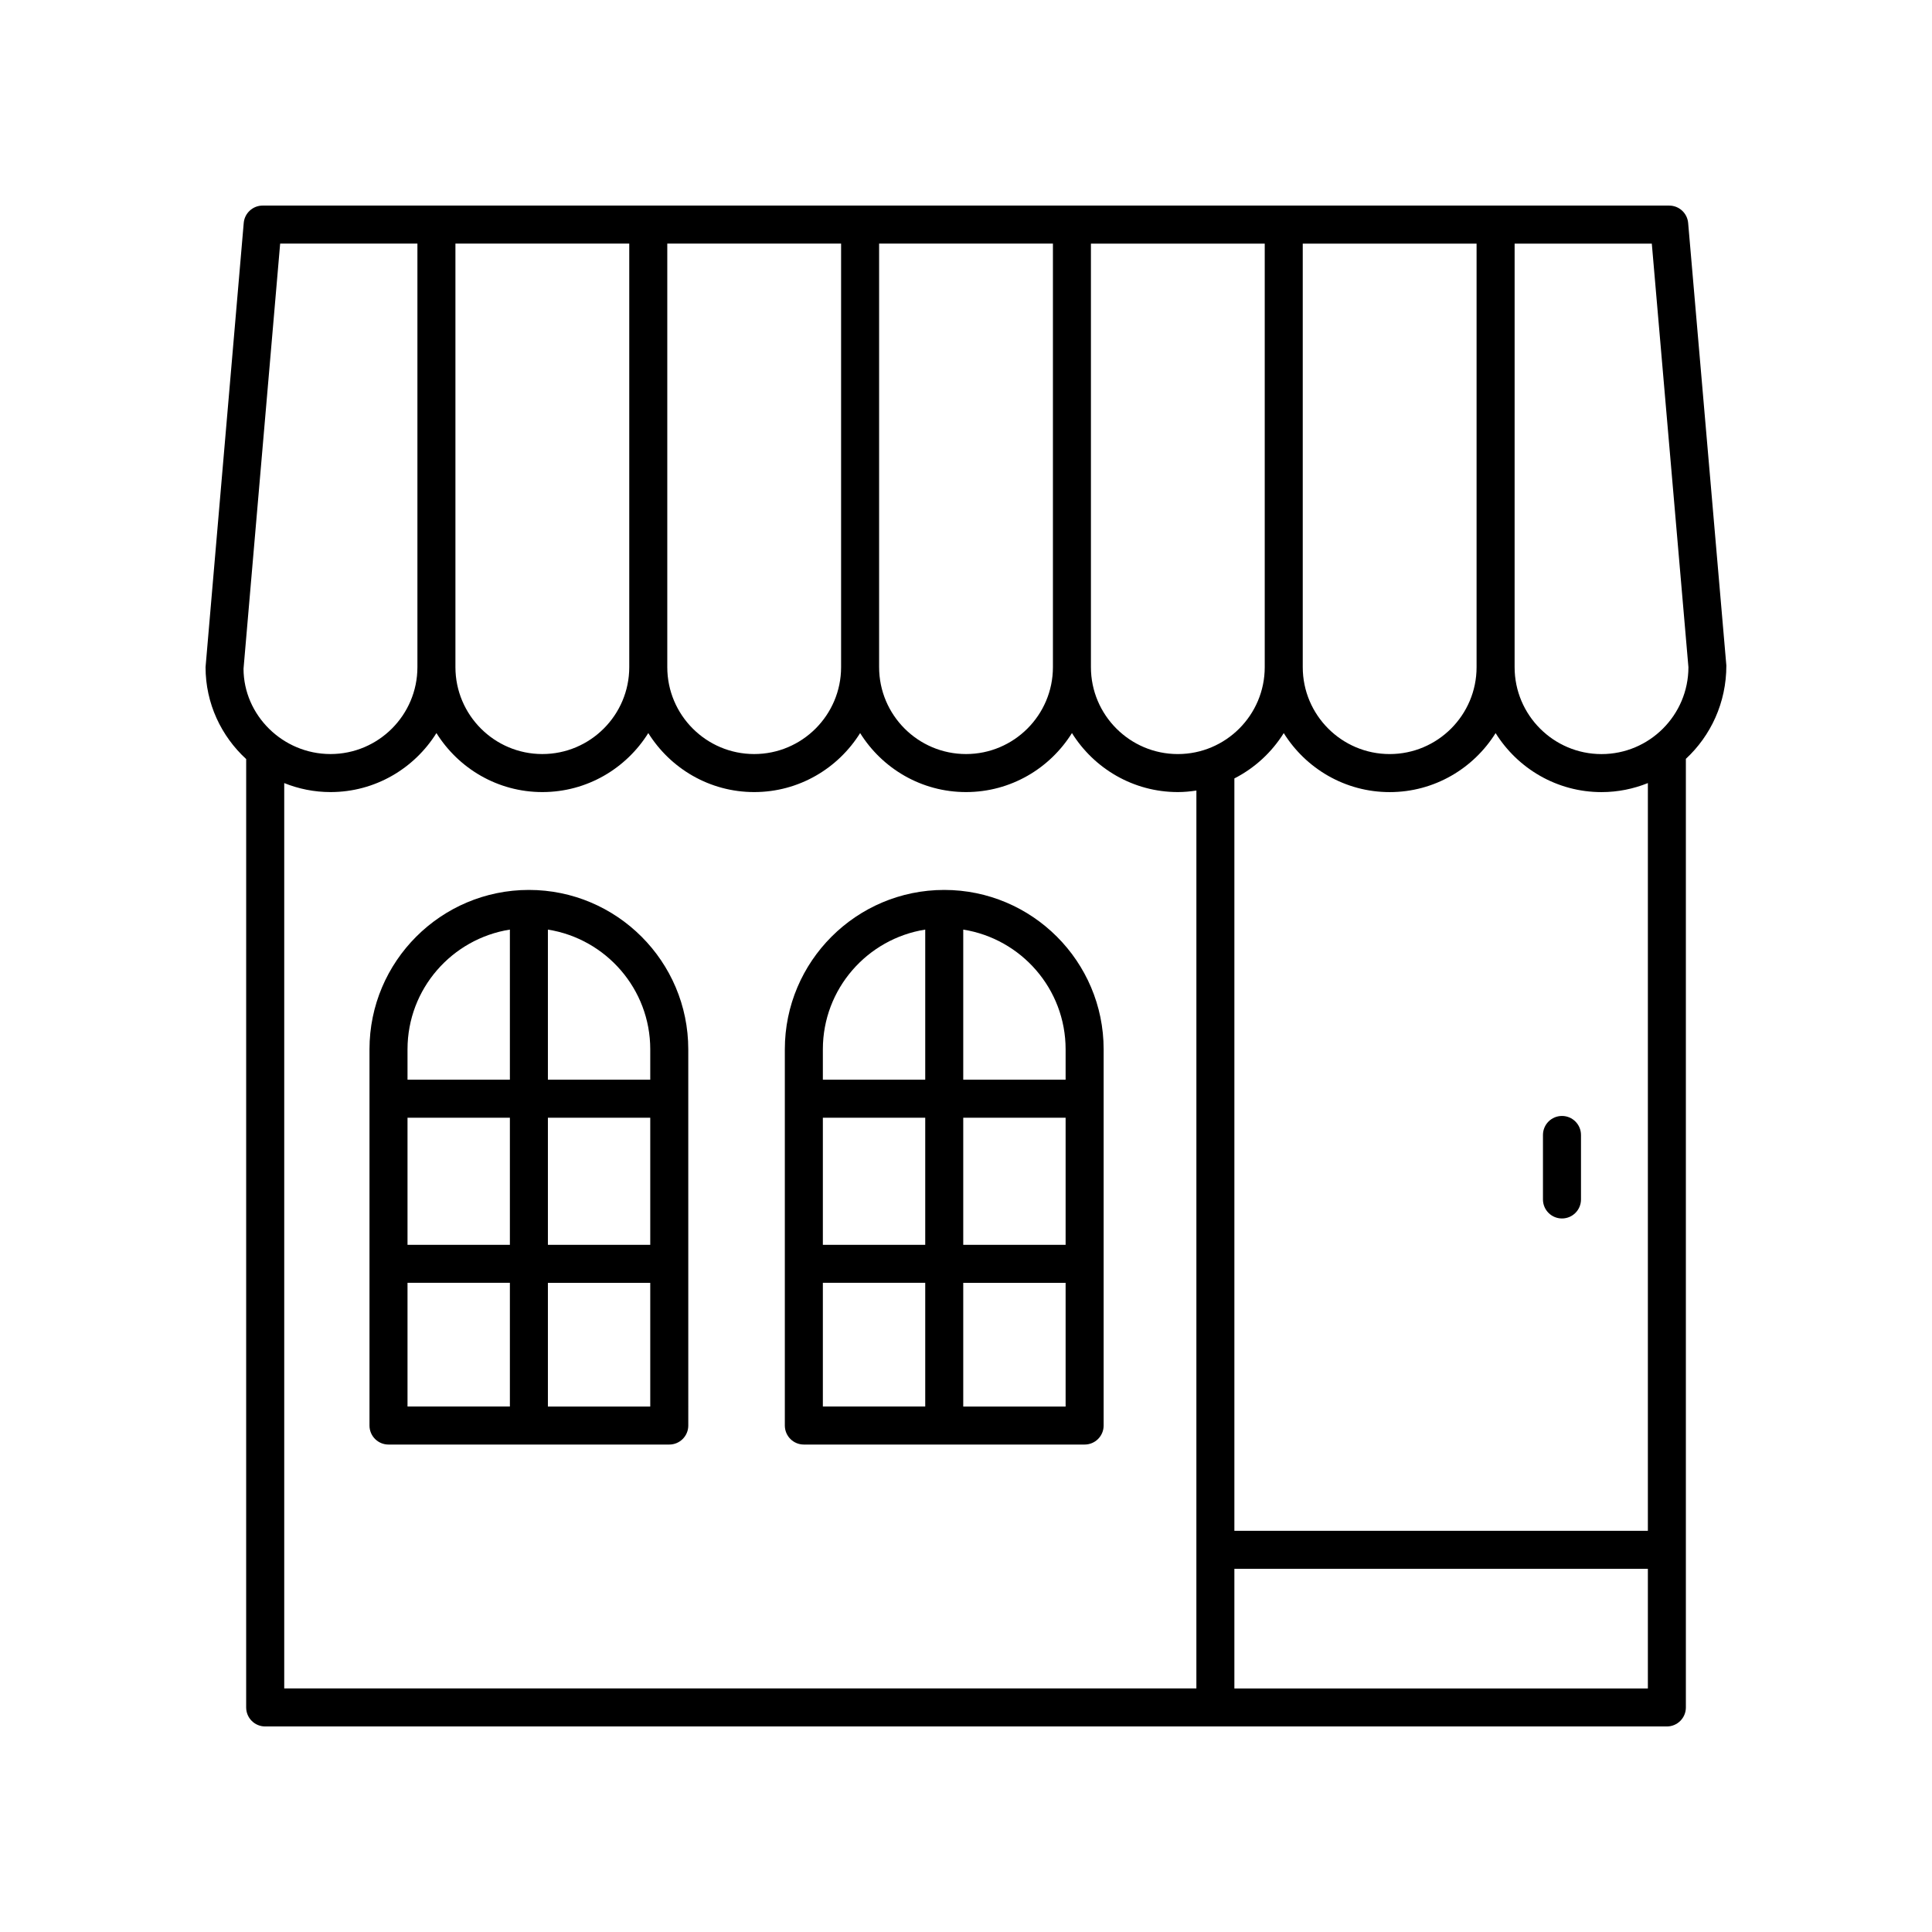
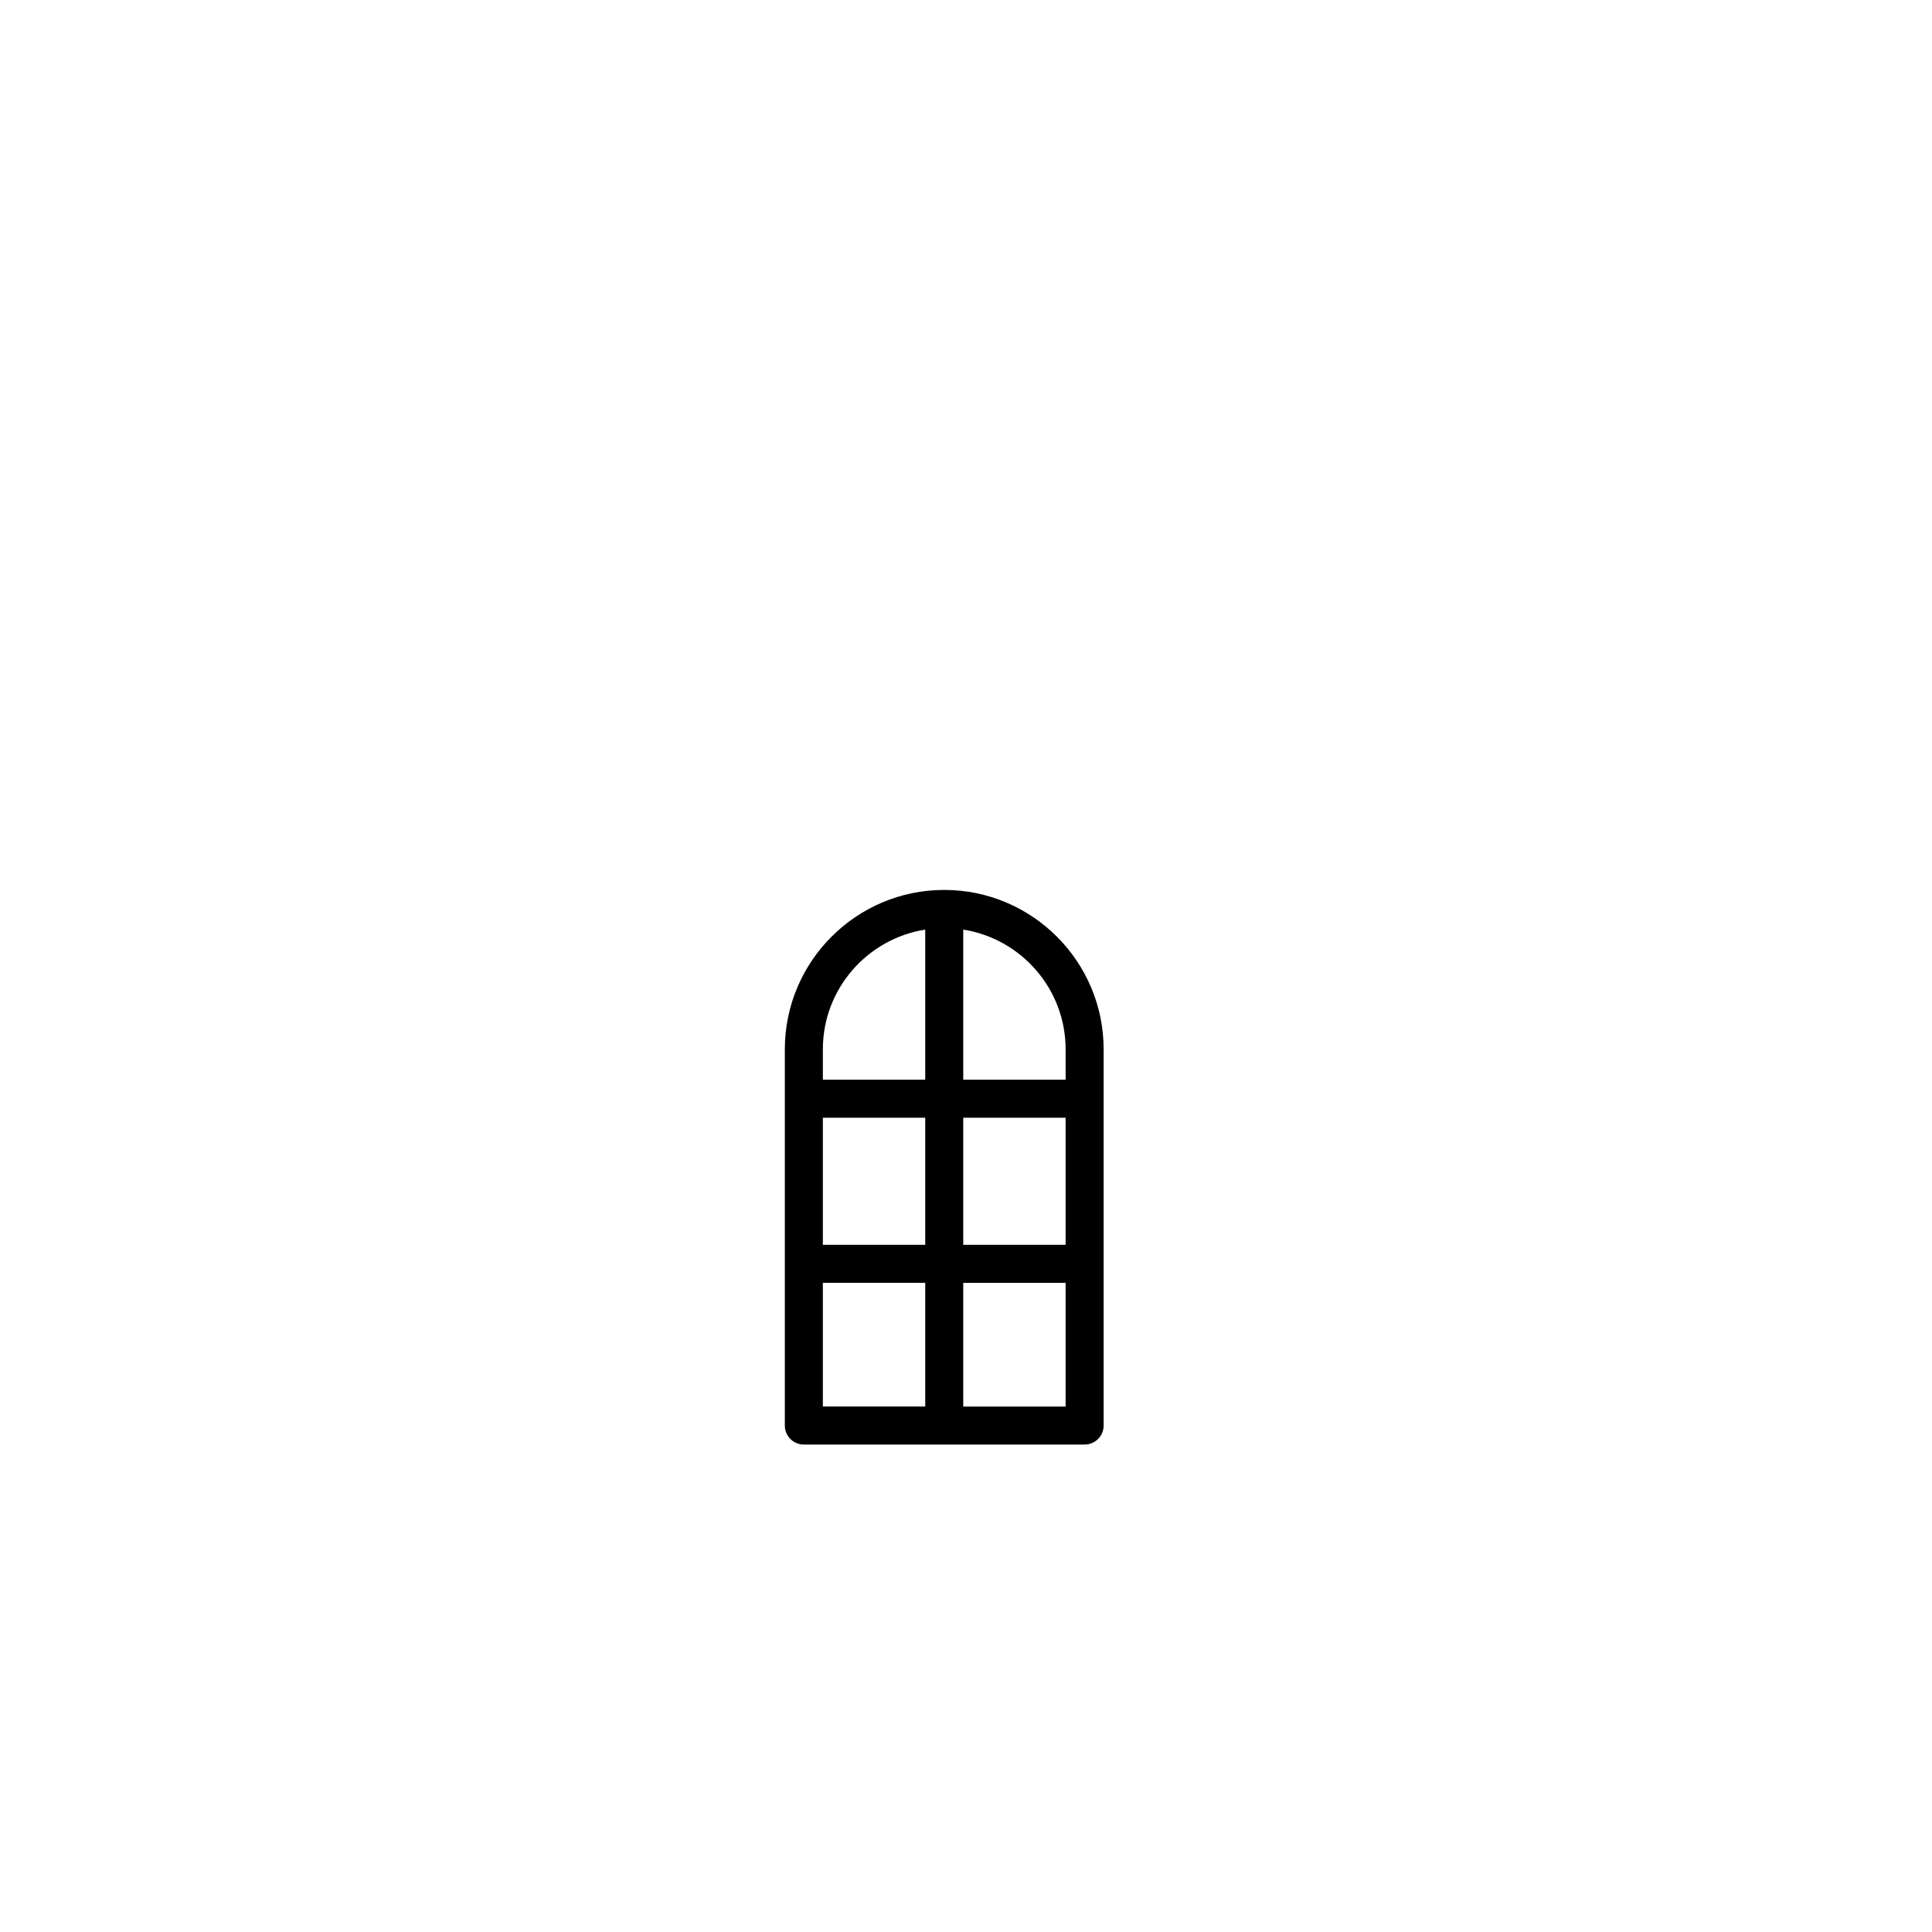
<svg xmlns="http://www.w3.org/2000/svg" fill="#000000" width="800px" height="800px" version="1.1" viewBox="144 144 512 512">
  <g>
-     <path d="m586.36 198.48h-372.75c-2.613 0-4.797 2.004-5.019 4.606l-10.117 117.71c0 9.641 4.168 18.305 10.766 24.363l-0.004 251.33c0 2.785 2.254 5.039 5.039 5.039h371.46c2.785 0 5.039-2.254 5.039-5.039v-251.39c6.582-6.106 10.734-14.871 10.727-24.73l-10.125-117.28c-0.227-2.609-2.406-4.606-5.019-4.606zm-51.051 122.32c0 12.703-10.332 23.035-23.031 23.035-12.703 0-23.035-10.332-23.035-23.035v-112.24h46.066zm-79.172 23.035c-12.699 0-23.031-10.332-23.031-23.035v-112.24h46.062v112.24c0 12.703-10.332 23.035-23.031 23.035zm-135.3-135.28h46.062v112.24c0 12.703-10.332 23.035-23.031 23.035s-23.031-10.332-23.031-23.035zm56.137 0h46.062v112.24c0 12.703-10.332 23.035-23.031 23.035s-23.031-10.332-23.031-23.035zm-112.28 0h46.066v112.24c0 12.703-10.332 23.035-23.035 23.035-12.699 0-23.031-10.332-23.031-23.035zm-46.449 0h36.375v112.24c0 12.703-10.332 23.035-23.031 23.035s-23.031-10.332-23.051-22.605zm1.078 142.97c3.797 1.523 7.93 2.383 12.266 2.383 11.836 0 22.215-6.266 28.07-15.637 5.856 9.371 16.23 15.637 28.07 15.637s22.219-6.266 28.074-15.637c5.856 9.371 16.23 15.637 28.07 15.637 11.836 0 22.215-6.266 28.07-15.637 5.848 9.371 16.223 15.637 28.062 15.637 11.836 0 22.215-6.266 28.07-15.637 5.856 9.371 16.23 15.637 28.07 15.637 1.672 0 3.305-0.164 4.91-0.406l-0.004 237.95h-241.73zm251.8 239.93v-31.699h109.58v31.699zm109.58-41.773h-109.58v-199.39c5.379-2.746 9.898-6.914 13.082-12.012 5.856 9.371 16.234 15.637 28.074 15.637 11.836 0 22.215-6.266 28.07-15.637 5.856 9.371 16.23 15.637 28.07 15.637 4.344 0 8.48-0.863 12.285-2.394zm-12.285-205.84c-12.699 0-23.031-10.332-23.031-23.035l0.004-112.24h36.355l9.703 112.24c0 12.703-10.332 23.035-23.031 23.035z" />
-     <path d="m557.94 439.74c-2.785 0-5.039 2.254-5.039 5.039v17.09c0 2.785 2.254 5.039 5.039 5.039s5.039-2.254 5.039-5.039v-17.094c-0.004-2.781-2.258-5.035-5.039-5.035z" />
-     <path d="m284.16 379.84c-23.293 0-42.242 18.945-42.242 42.238v99.703c0 2.785 2.254 5.039 5.039 5.039h74.406c2.785 0 5.039-2.254 5.039-5.039l-0.004-99.703c0-23.289-18.945-42.238-42.238-42.238zm-5.035 10.512v39.777h-27.129v-8.051c0-16.02 11.781-29.297 27.129-31.727zm37.199 83.535h-27.125v-33.684h27.125zm-37.199 0h-27.129v-33.684h27.129zm-27.129 10.074h27.129v32.781h-27.129zm37.203 32.785v-32.781h27.125v32.781zm27.125-86.617h-27.125v-39.777c15.344 2.43 27.125 15.711 27.125 31.727z" />
    <path d="m394.23 379.84c-23.293 0-42.242 18.945-42.242 42.238v99.703c0 2.785 2.254 5.039 5.039 5.039h74.41c2.785 0 5.039-2.254 5.039-5.039v-99.703c0-23.289-18.953-42.238-42.246-42.238zm-5.035 10.512v39.777h-27.129v-8.051c0-16.02 11.781-29.297 27.129-31.727zm37.203 83.535h-27.129v-33.684h27.129zm-37.203 0h-27.129v-33.684h27.129zm-27.129 10.074h27.129v32.781h-27.129zm37.203 32.785v-32.781h27.129v32.781zm27.129-86.617h-27.129v-39.777c15.348 2.43 27.129 15.711 27.129 31.727z" />
  </g>
</svg>